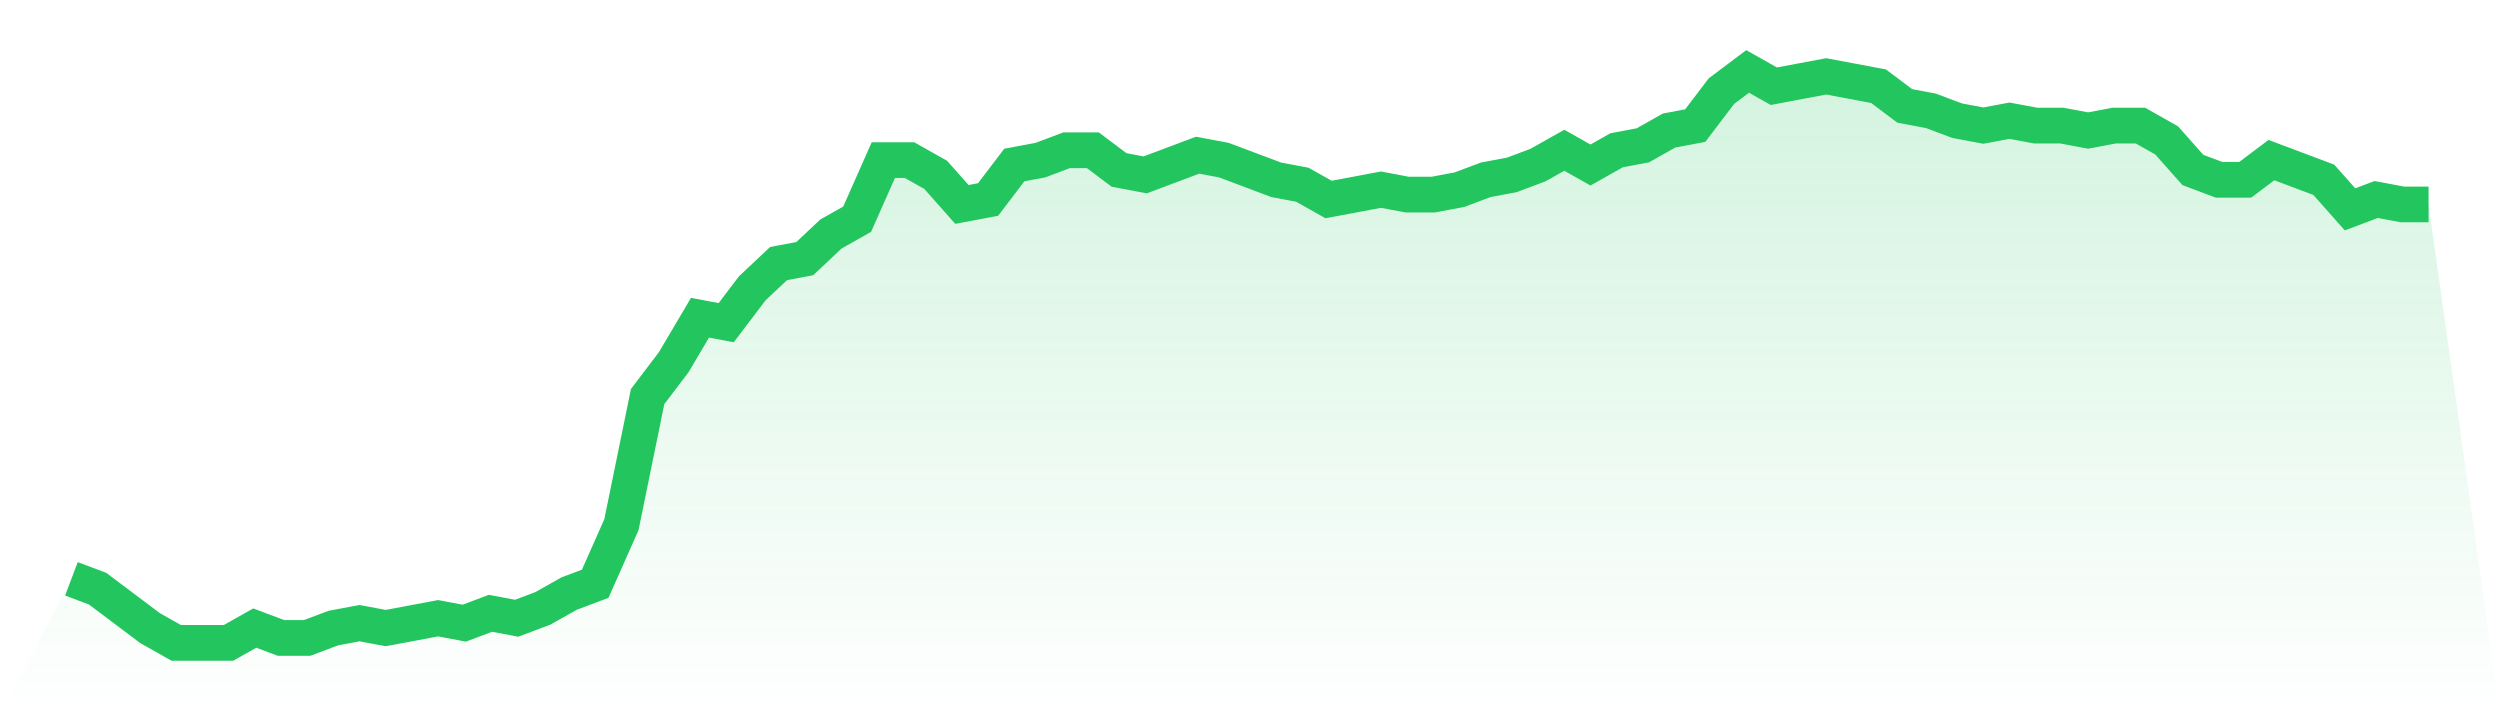
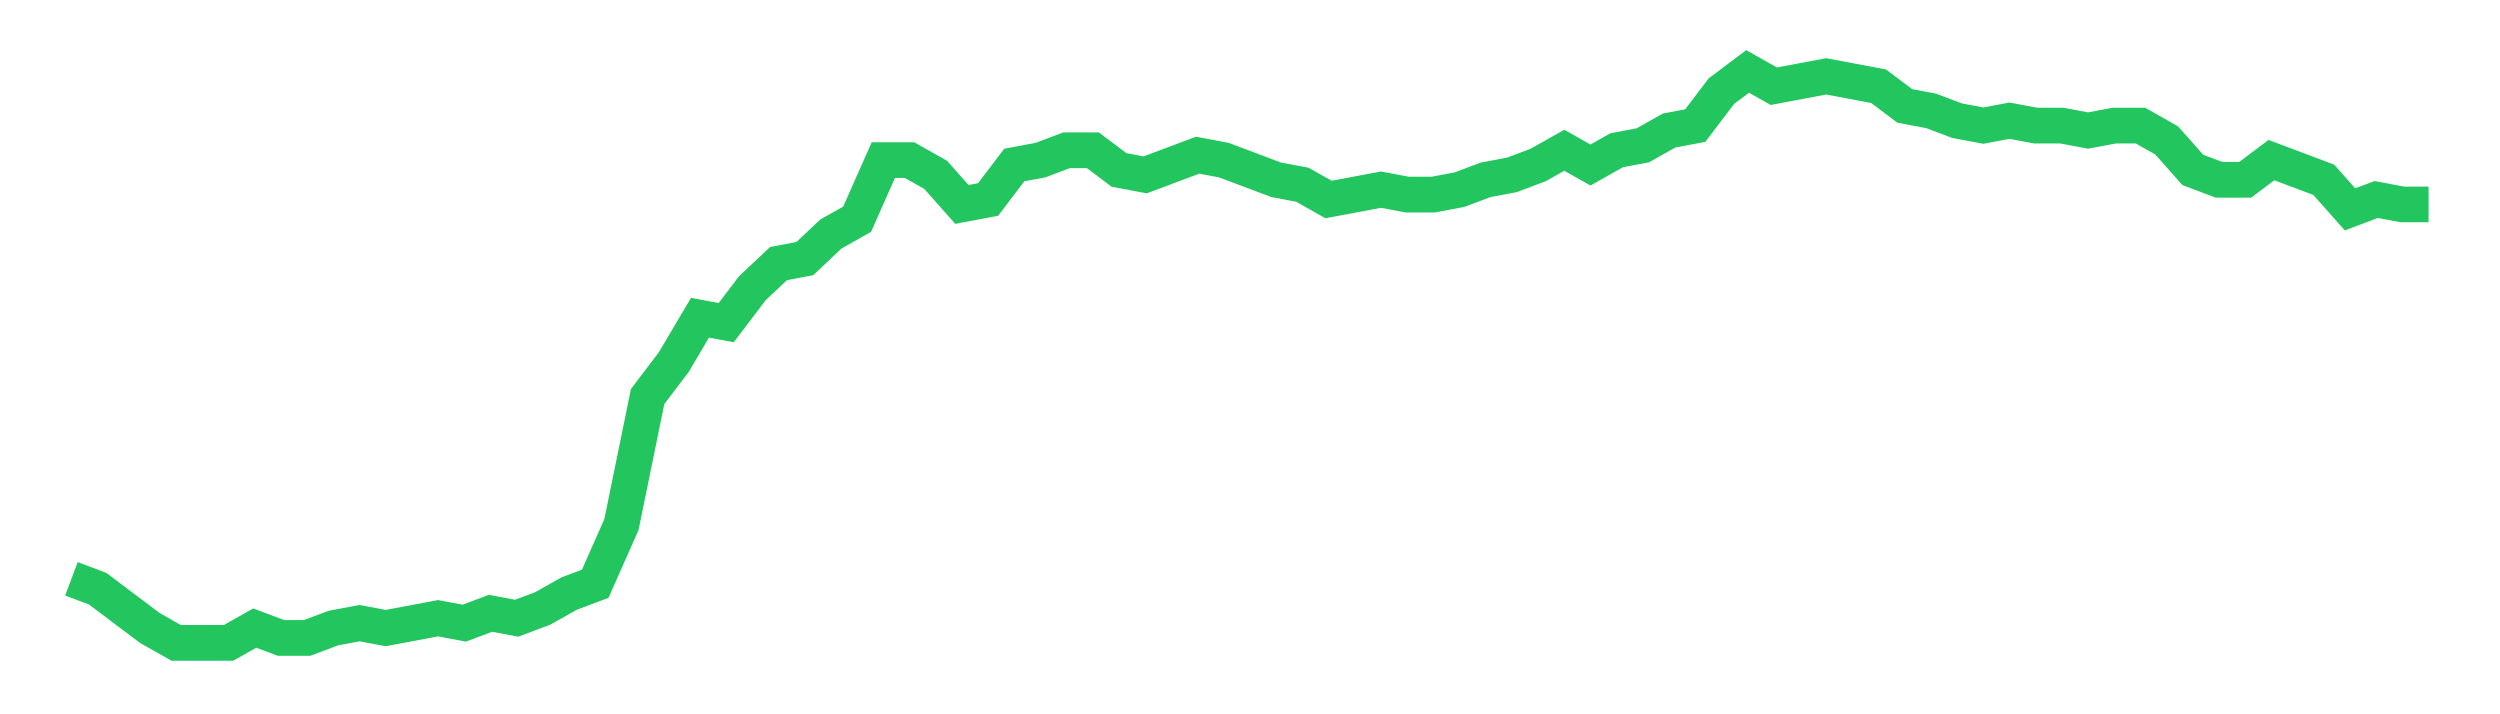
<svg xmlns="http://www.w3.org/2000/svg" viewBox="0 0 140 40">
  <defs>
    <linearGradient id="gradient" x1="0" x2="0" y1="0" y2="1">
      <stop offset="0%" stop-color="#22c55e" stop-opacity="0.2" />
      <stop offset="100%" stop-color="#22c55e" stop-opacity="0" />
    </linearGradient>
  </defs>
-   <path d="M4,32.414 L4,32.414 L5.467,32.966 L6.933,34.069 L8.4,35.172 L9.867,36 L11.333,36 L12.8,36 L14.267,35.172 L15.733,35.724 L17.2,35.724 L18.667,35.172 L20.133,34.897 L21.6,35.172 L23.067,34.897 L24.533,34.621 L26,34.897 L27.467,34.345 L28.933,34.621 L30.4,34.069 L31.867,33.241 L33.333,32.69 L34.8,29.379 L36.267,22.207 L37.733,20.276 L39.2,17.793 L40.667,18.069 L42.133,16.138 L43.6,14.759 L45.067,14.483 L46.533,13.103 L48,12.276 L49.467,8.966 L50.933,8.966 L52.4,9.793 L53.867,11.448 L55.333,11.172 L56.8,9.241 L58.267,8.966 L59.733,8.414 L61.2,8.414 L62.667,9.517 L64.133,9.793 L65.6,9.241 L67.067,8.69 L68.533,8.966 L70,9.517 L71.467,10.069 L72.933,10.345 L74.4,11.172 L75.867,10.897 L77.333,10.621 L78.8,10.897 L80.267,10.897 L81.733,10.621 L83.2,10.069 L84.667,9.793 L86.133,9.241 L87.6,8.414 L89.067,9.241 L90.533,8.414 L92,8.138 L93.467,7.31 L94.933,7.034 L96.4,5.103 L97.867,4 L99.333,4.828 L100.8,4.552 L102.267,4.276 L103.733,4.552 L105.2,4.828 L106.667,5.931 L108.133,6.207 L109.6,6.759 L111.067,7.034 L112.533,6.759 L114,7.034 L115.467,7.034 L116.933,7.31 L118.4,7.034 L119.867,7.034 L121.333,7.862 L122.8,9.517 L124.267,10.069 L125.733,10.069 L127.2,8.966 L128.667,9.517 L130.133,10.069 L131.6,11.724 L133.067,11.172 L134.533,11.448 L136,11.448 L140,40 L0,40 z" fill="url(#gradient)" />
  <path d="M4,32.414 L4,32.414 L5.467,32.966 L6.933,34.069 L8.4,35.172 L9.867,36 L11.333,36 L12.8,36 L14.267,35.172 L15.733,35.724 L17.2,35.724 L18.667,35.172 L20.133,34.897 L21.6,35.172 L23.067,34.897 L24.533,34.621 L26,34.897 L27.467,34.345 L28.933,34.621 L30.4,34.069 L31.867,33.241 L33.333,32.69 L34.8,29.379 L36.267,22.207 L37.733,20.276 L39.2,17.793 L40.667,18.069 L42.133,16.138 L43.6,14.759 L45.067,14.483 L46.533,13.103 L48,12.276 L49.467,8.966 L50.933,8.966 L52.4,9.793 L53.867,11.448 L55.333,11.172 L56.8,9.241 L58.267,8.966 L59.733,8.414 L61.2,8.414 L62.667,9.517 L64.133,9.793 L65.6,9.241 L67.067,8.69 L68.533,8.966 L70,9.517 L71.467,10.069 L72.933,10.345 L74.4,11.172 L75.867,10.897 L77.333,10.621 L78.8,10.897 L80.267,10.897 L81.733,10.621 L83.2,10.069 L84.667,9.793 L86.133,9.241 L87.6,8.414 L89.067,9.241 L90.533,8.414 L92,8.138 L93.467,7.31 L94.933,7.034 L96.4,5.103 L97.867,4 L99.333,4.828 L100.8,4.552 L102.267,4.276 L103.733,4.552 L105.2,4.828 L106.667,5.931 L108.133,6.207 L109.6,6.759 L111.067,7.034 L112.533,6.759 L114,7.034 L115.467,7.034 L116.933,7.31 L118.4,7.034 L119.867,7.034 L121.333,7.862 L122.8,9.517 L124.267,10.069 L125.733,10.069 L127.2,8.966 L128.667,9.517 L130.133,10.069 L131.6,11.724 L133.067,11.172 L134.533,11.448 L136,11.448" fill="none" stroke="#22c55e" stroke-width="2" />
</svg>